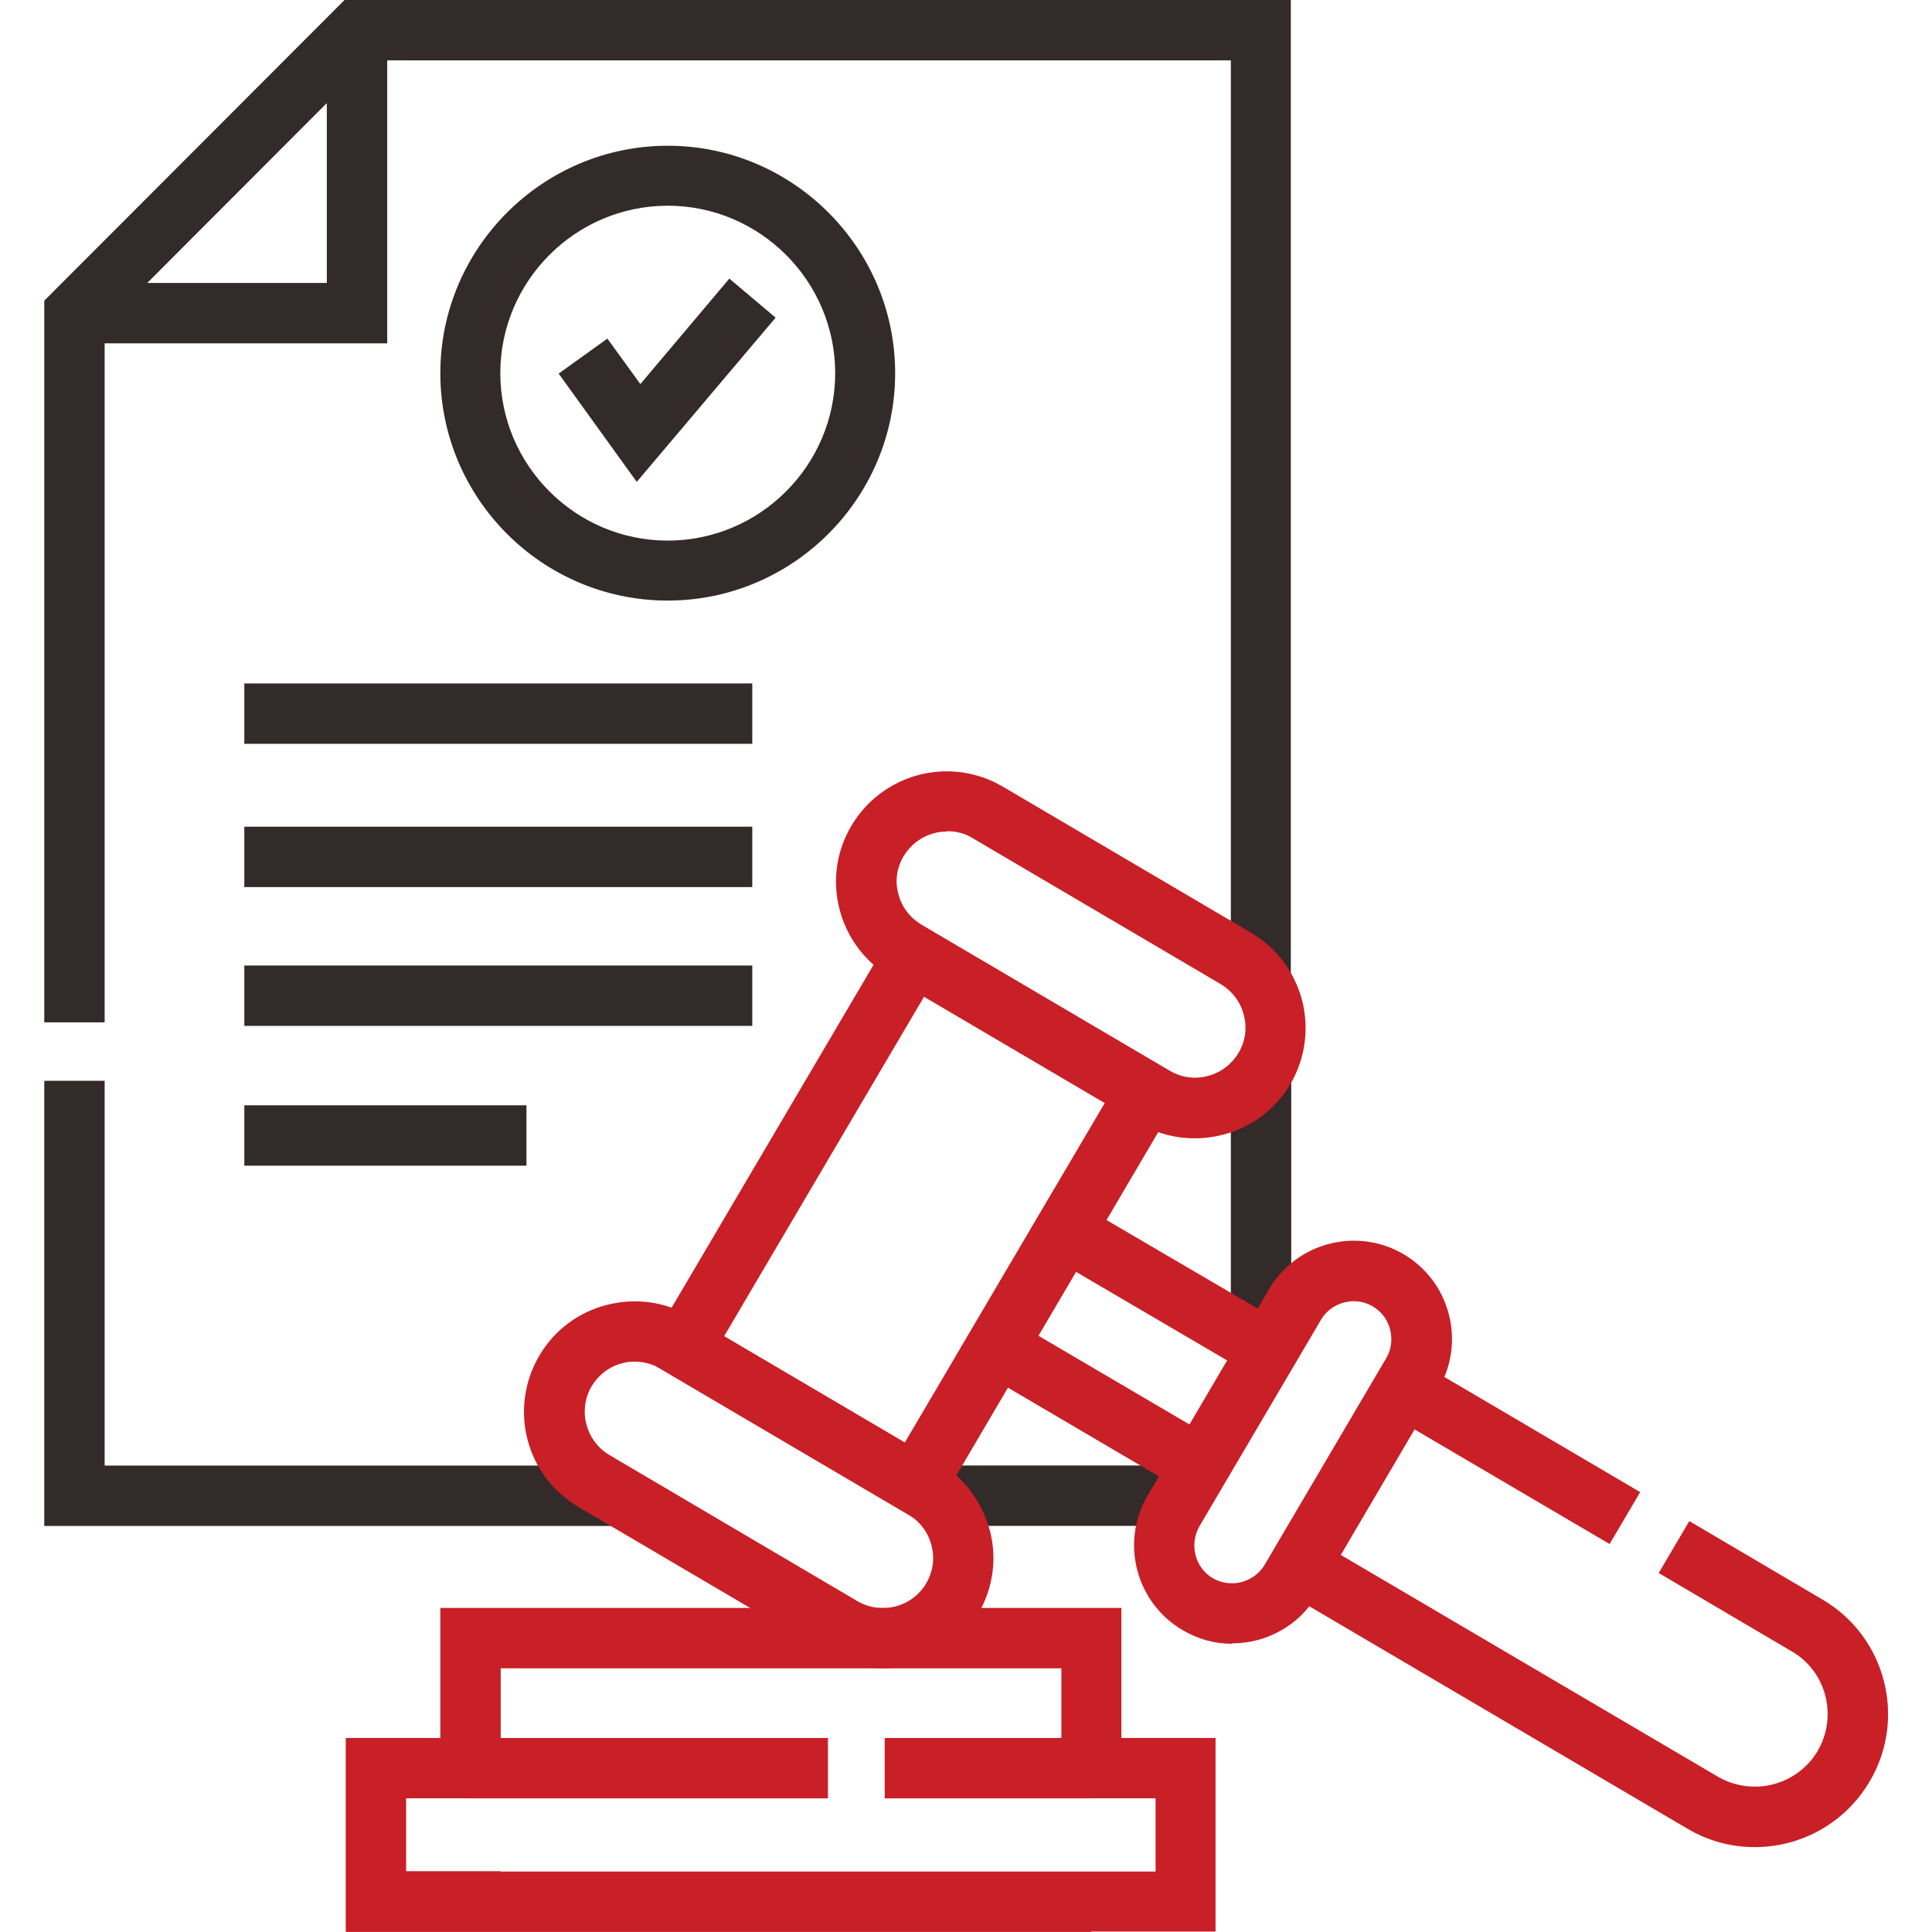
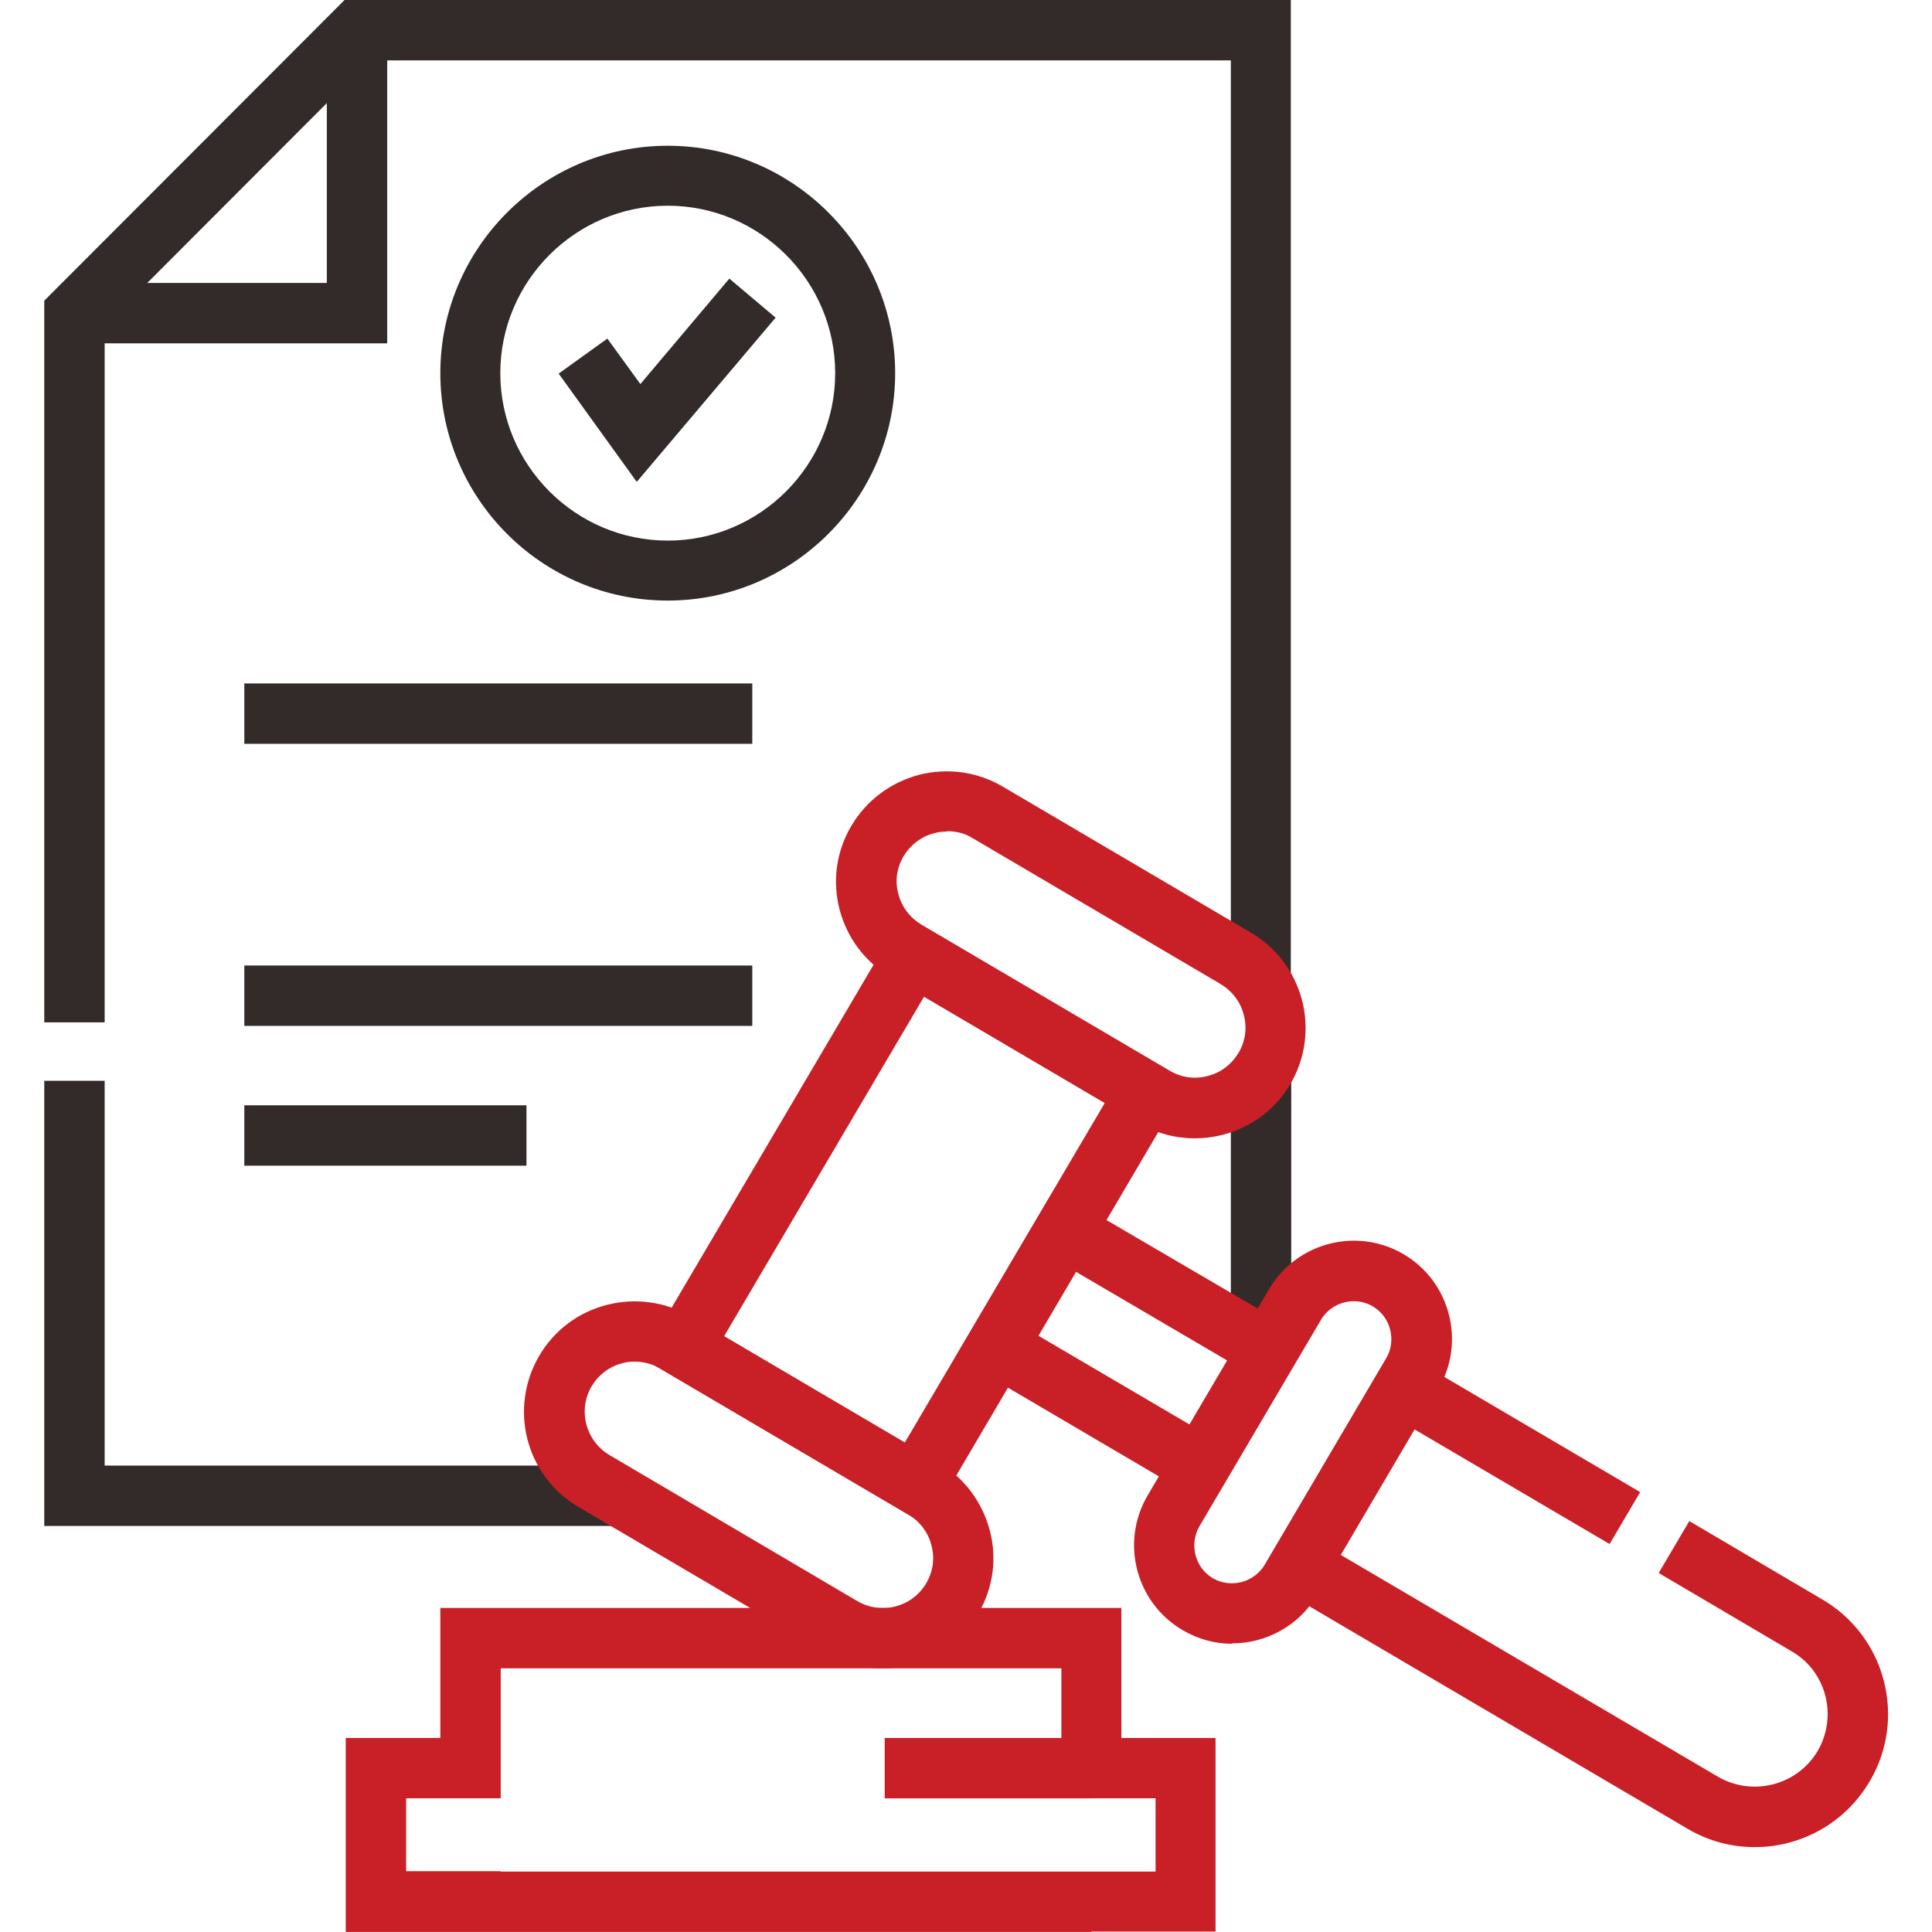
<svg xmlns="http://www.w3.org/2000/svg" width="48" height="48" viewBox="0 0 48 48" fill="none">
  <path d="M2.6 25.4H1.1V7.47L8.56 0H32.07V24.39H30.58V1.5H9.18L2.6 8.09V25.4Z" fill="#332A2A" />
  <path d="M15.37 37.912H1.1V26.852H2.6V36.412H15.37V37.912Z" fill="#332A2A" />
-   <path d="M29.38 36.41H23.27V37.91H29.38V36.41Z" fill="#332A2A" />
  <path d="M32.08 26.551H30.58V33.431H32.08V26.551Z" fill="#332A2A" />
  <path d="M16.59 14.921C13.47 14.921 10.94 12.381 10.94 9.271C10.94 6.161 13.48 3.621 16.59 3.621C19.7 3.621 22.24 6.161 22.24 9.271C22.24 12.381 19.7 14.921 16.59 14.921ZM16.59 5.111C14.3 5.111 12.43 6.981 12.43 9.271C12.43 11.561 14.3 13.431 16.59 13.431C18.88 13.431 20.75 11.561 20.75 9.271C20.75 6.981 18.88 5.111 16.59 5.111Z" fill="#332A2A" />
-   <path d="M15.82 11.972L13.88 9.282L15.09 8.412L15.91 9.542L18.12 6.922L19.27 7.892L15.82 11.972Z" fill="#332A2A" />
+   <path d="M15.82 11.972L13.88 9.282L15.09 8.412L15.91 9.542L18.12 6.922L19.27 7.892Z" fill="#332A2A" />
  <path d="M18.69 16.98H6.07V18.48H18.69V16.98Z" fill="#332A2A" />
-   <path d="M18.69 20.539H6.07V22.039H18.69V20.539Z" fill="#332A2A" />
  <path d="M18.69 23.988H6.07V25.488H18.69V23.988Z" fill="#332A2A" />
  <path d="M13.08 27.461H6.07V28.961H13.08V27.461Z" fill="#332A2A" />
  <path d="M9.62 8.53H1.85V7.03H8.12V0.75H9.62V8.53Z" fill="#332A2A" />
  <path d="M27.12 47.999H8.59V43.179H10.94V39.949H27.86V43.179H30.2V47.989H27.11L27.12 47.999ZM12.44 46.499H28.71V44.679H26.37V41.449H12.44V44.679H10.09V46.489H12.44V46.499Z" fill="#C91F26" />
  <path d="M27.11 43.18H21.98V44.68H27.11V43.18Z" fill="#C91F26" />
-   <path d="M20.57 43.18H11.69V44.68H20.57V43.18Z" fill="#C91F26" />
  <path d="M29.44 37.061L23.74 33.711L26.19 29.551L31.71 32.781L30.95 34.071L26.72 31.591L25.79 33.181L30.2 35.771L29.44 37.061Z" fill="#C91F26" />
  <path d="M43.59 45.891C43.02 45.891 42.44 45.741 41.92 45.431L31.26 39.161L34.61 33.461L40.75 37.071L39.99 38.361L35.14 35.511L33.31 38.631L42.68 44.141C43.54 44.641 44.65 44.361 45.16 43.501C45.66 42.641 45.38 41.531 44.52 41.031L41.21 39.081L41.97 37.791L45.28 39.741C46.85 40.661 47.38 42.691 46.45 44.261C45.83 45.311 44.73 45.891 43.6 45.891H43.59Z" fill="#C91F26" />
  <path d="M23.02 37.899L15.95 33.739L22.44 22.719L29.51 26.879L23.03 37.899H23.02ZM17.99 33.199L22.48 35.839L27.45 27.399L22.96 24.759L17.99 33.199Z" fill="#C91F26" />
  <path d="M21.93 41.449C21.46 41.449 20.98 41.329 20.54 41.069L14.37 37.439C13.06 36.669 12.63 34.989 13.4 33.679C13.77 33.049 14.37 32.599 15.08 32.419C15.79 32.239 16.53 32.339 17.16 32.709L23.32 36.339C23.95 36.709 24.4 37.309 24.59 38.019C24.78 38.729 24.67 39.469 24.3 40.099C23.79 40.969 22.87 41.449 21.93 41.449ZM15.77 33.829C15.66 33.829 15.56 33.839 15.46 33.869C15.14 33.949 14.87 34.159 14.7 34.439C14.35 35.029 14.55 35.799 15.14 36.149L21.3 39.779C21.9 40.129 22.66 39.929 23.01 39.339C23.18 39.049 23.23 38.719 23.14 38.389C23.06 38.069 22.85 37.799 22.57 37.629L16.4 33.999C16.21 33.889 15.99 33.829 15.77 33.829Z" fill="#C91F26" />
  <path d="M29.68 28.281C29.21 28.281 28.73 28.161 28.29 27.901L22.12 24.271C20.82 23.501 20.38 21.821 21.15 20.521C21.52 19.891 22.12 19.441 22.83 19.251C23.54 19.071 24.28 19.171 24.91 19.541L31.08 23.171C31.71 23.541 32.16 24.141 32.35 24.851C32.53 25.561 32.43 26.301 32.06 26.931C31.55 27.801 30.63 28.281 29.69 28.281H29.68ZM23.52 20.661C23.41 20.661 23.31 20.671 23.21 20.701C22.89 20.781 22.62 20.991 22.45 21.271C22.28 21.561 22.23 21.891 22.32 22.211C22.4 22.531 22.61 22.801 22.89 22.971L29.06 26.601C29.35 26.771 29.68 26.821 30.01 26.731C30.33 26.651 30.6 26.441 30.77 26.161C30.94 25.871 30.99 25.541 30.9 25.211C30.82 24.891 30.61 24.621 30.33 24.451L24.16 20.821C23.97 20.701 23.75 20.651 23.53 20.651L23.52 20.661Z" fill="#C91F26" />
  <path d="M30.61 40.839C30.19 40.839 29.77 40.729 29.38 40.499C28.22 39.819 27.83 38.319 28.51 37.159L31.53 32.029C32.21 30.869 33.71 30.479 34.87 31.159C36.03 31.839 36.42 33.339 35.74 34.499L32.72 39.629C32.27 40.399 31.45 40.829 30.61 40.829V40.839ZM33.63 32.329C33.31 32.329 32.99 32.499 32.82 32.789L29.8 37.919C29.54 38.369 29.69 38.949 30.13 39.209C30.58 39.469 31.15 39.319 31.42 38.879L34.44 33.749C34.7 33.299 34.55 32.719 34.11 32.459C33.96 32.369 33.8 32.329 33.63 32.329Z" fill="#C91F26" />
</svg>